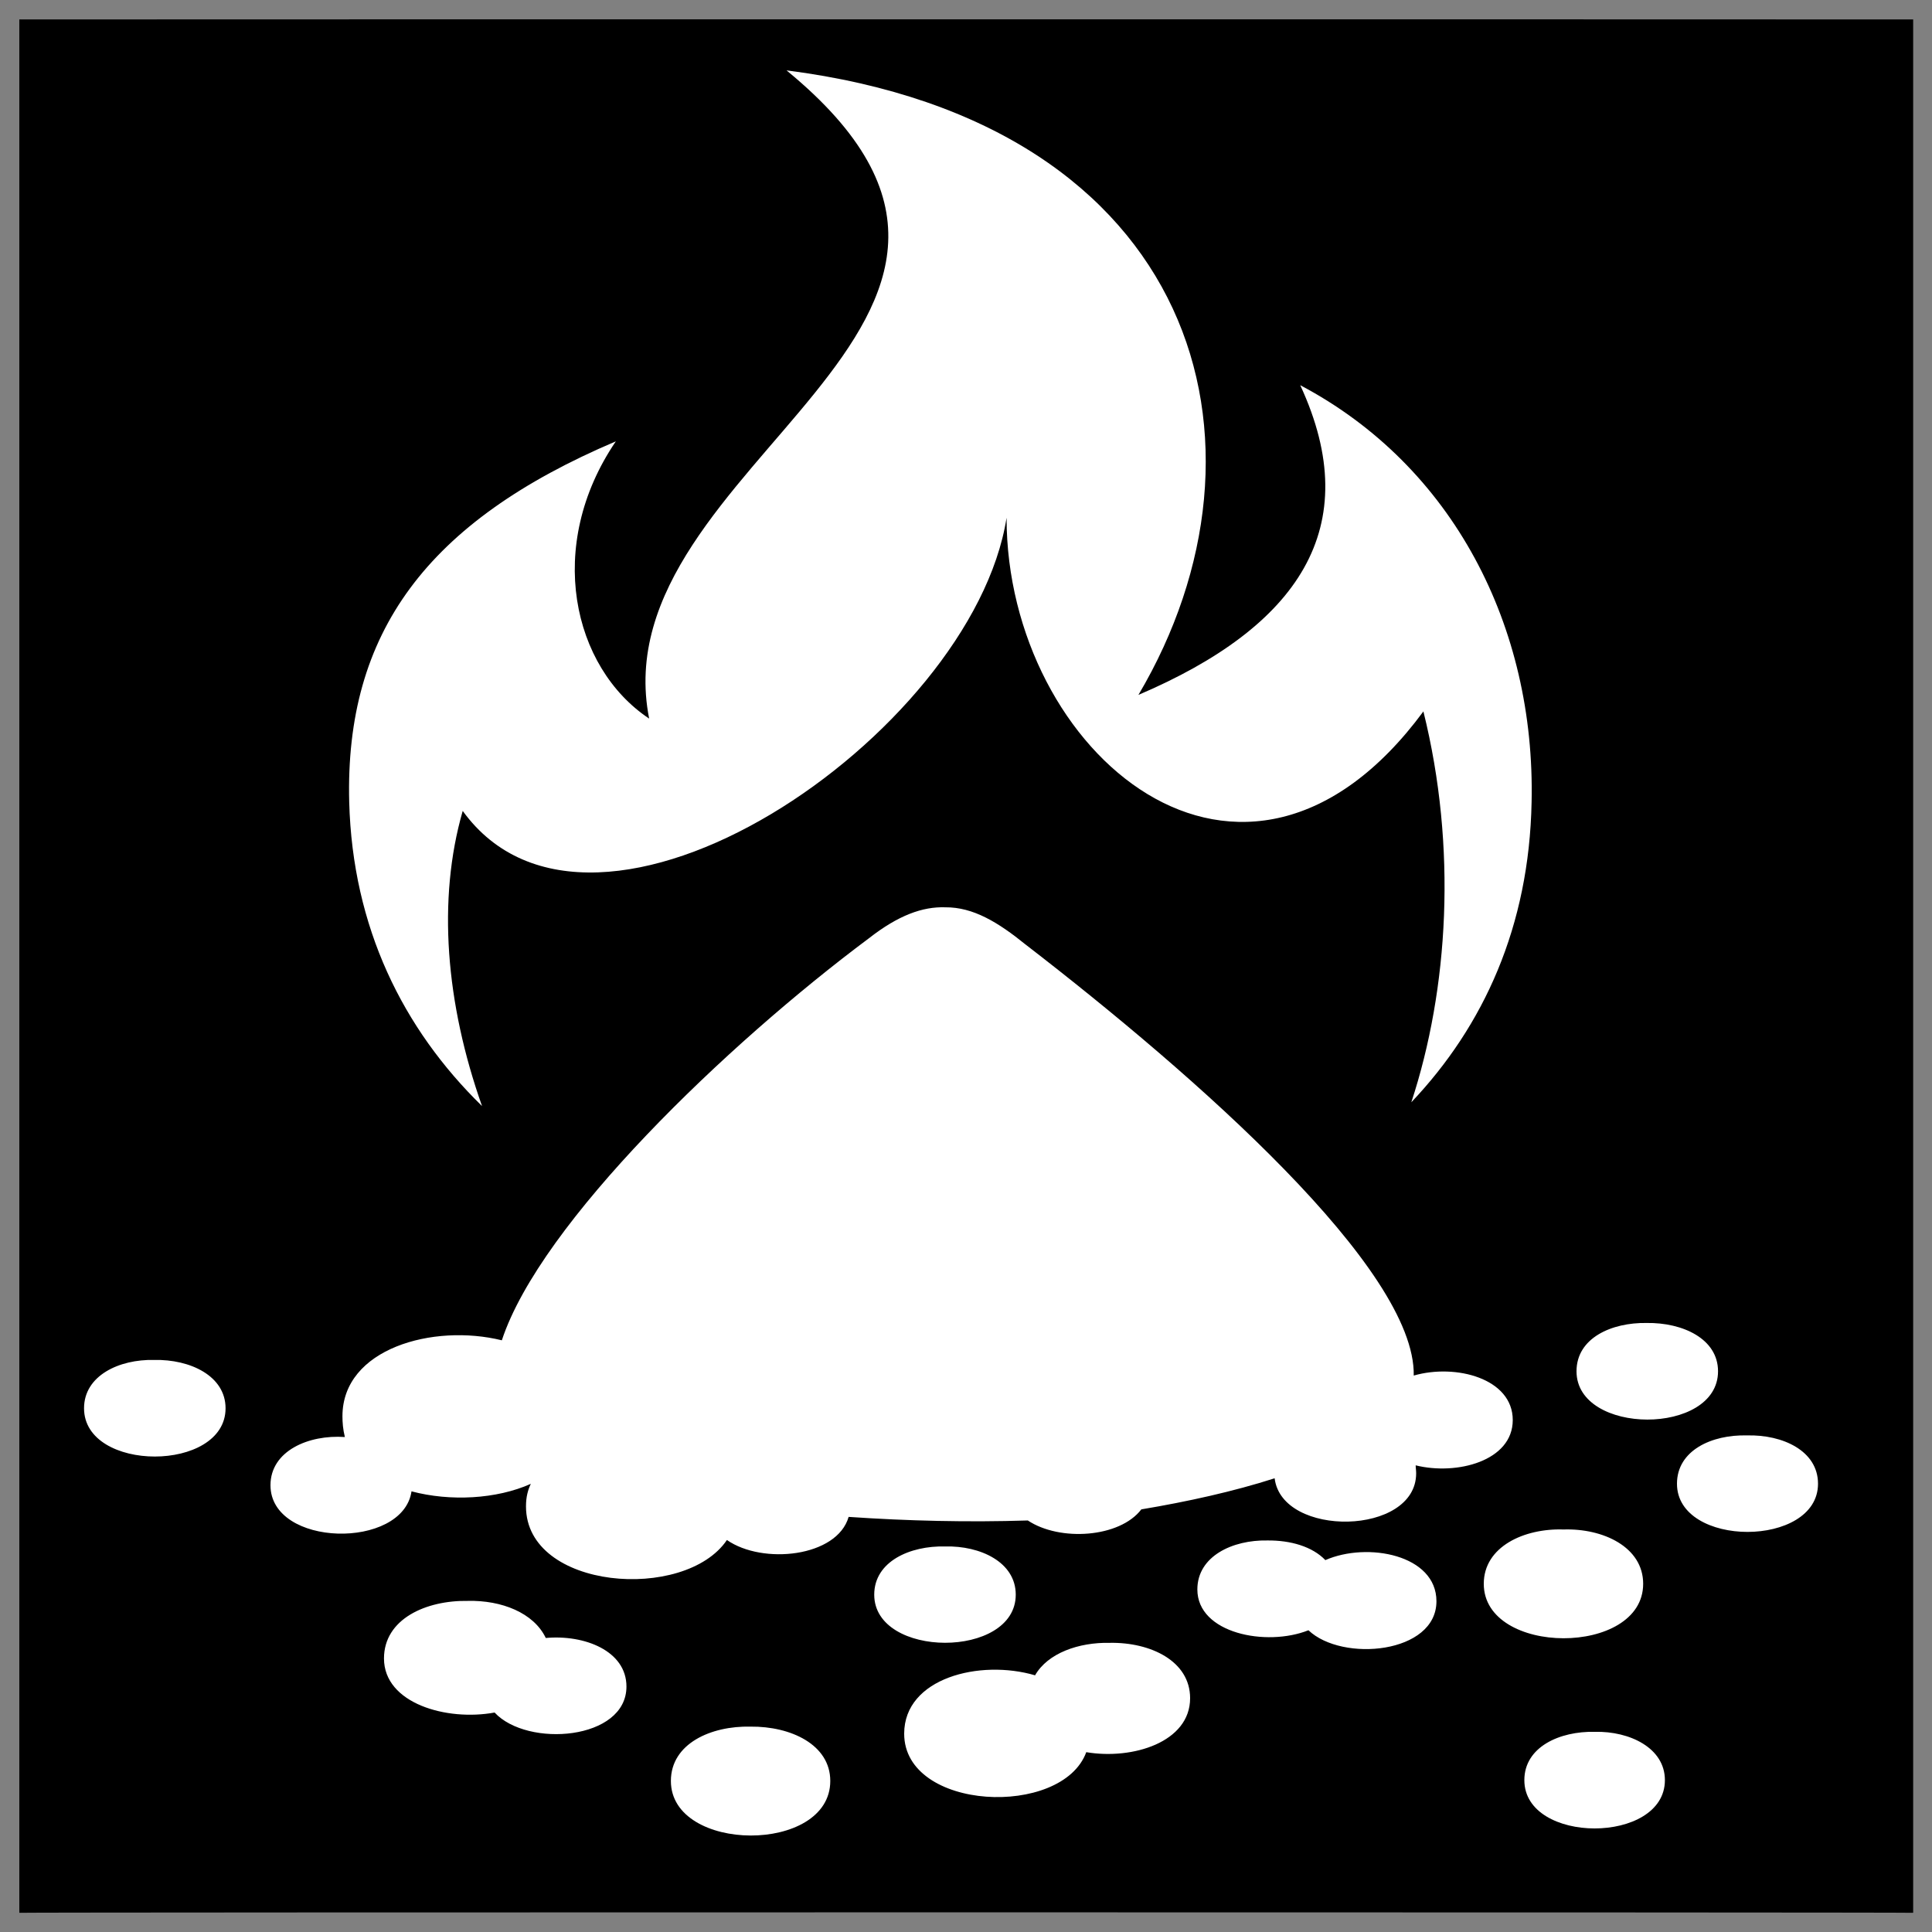
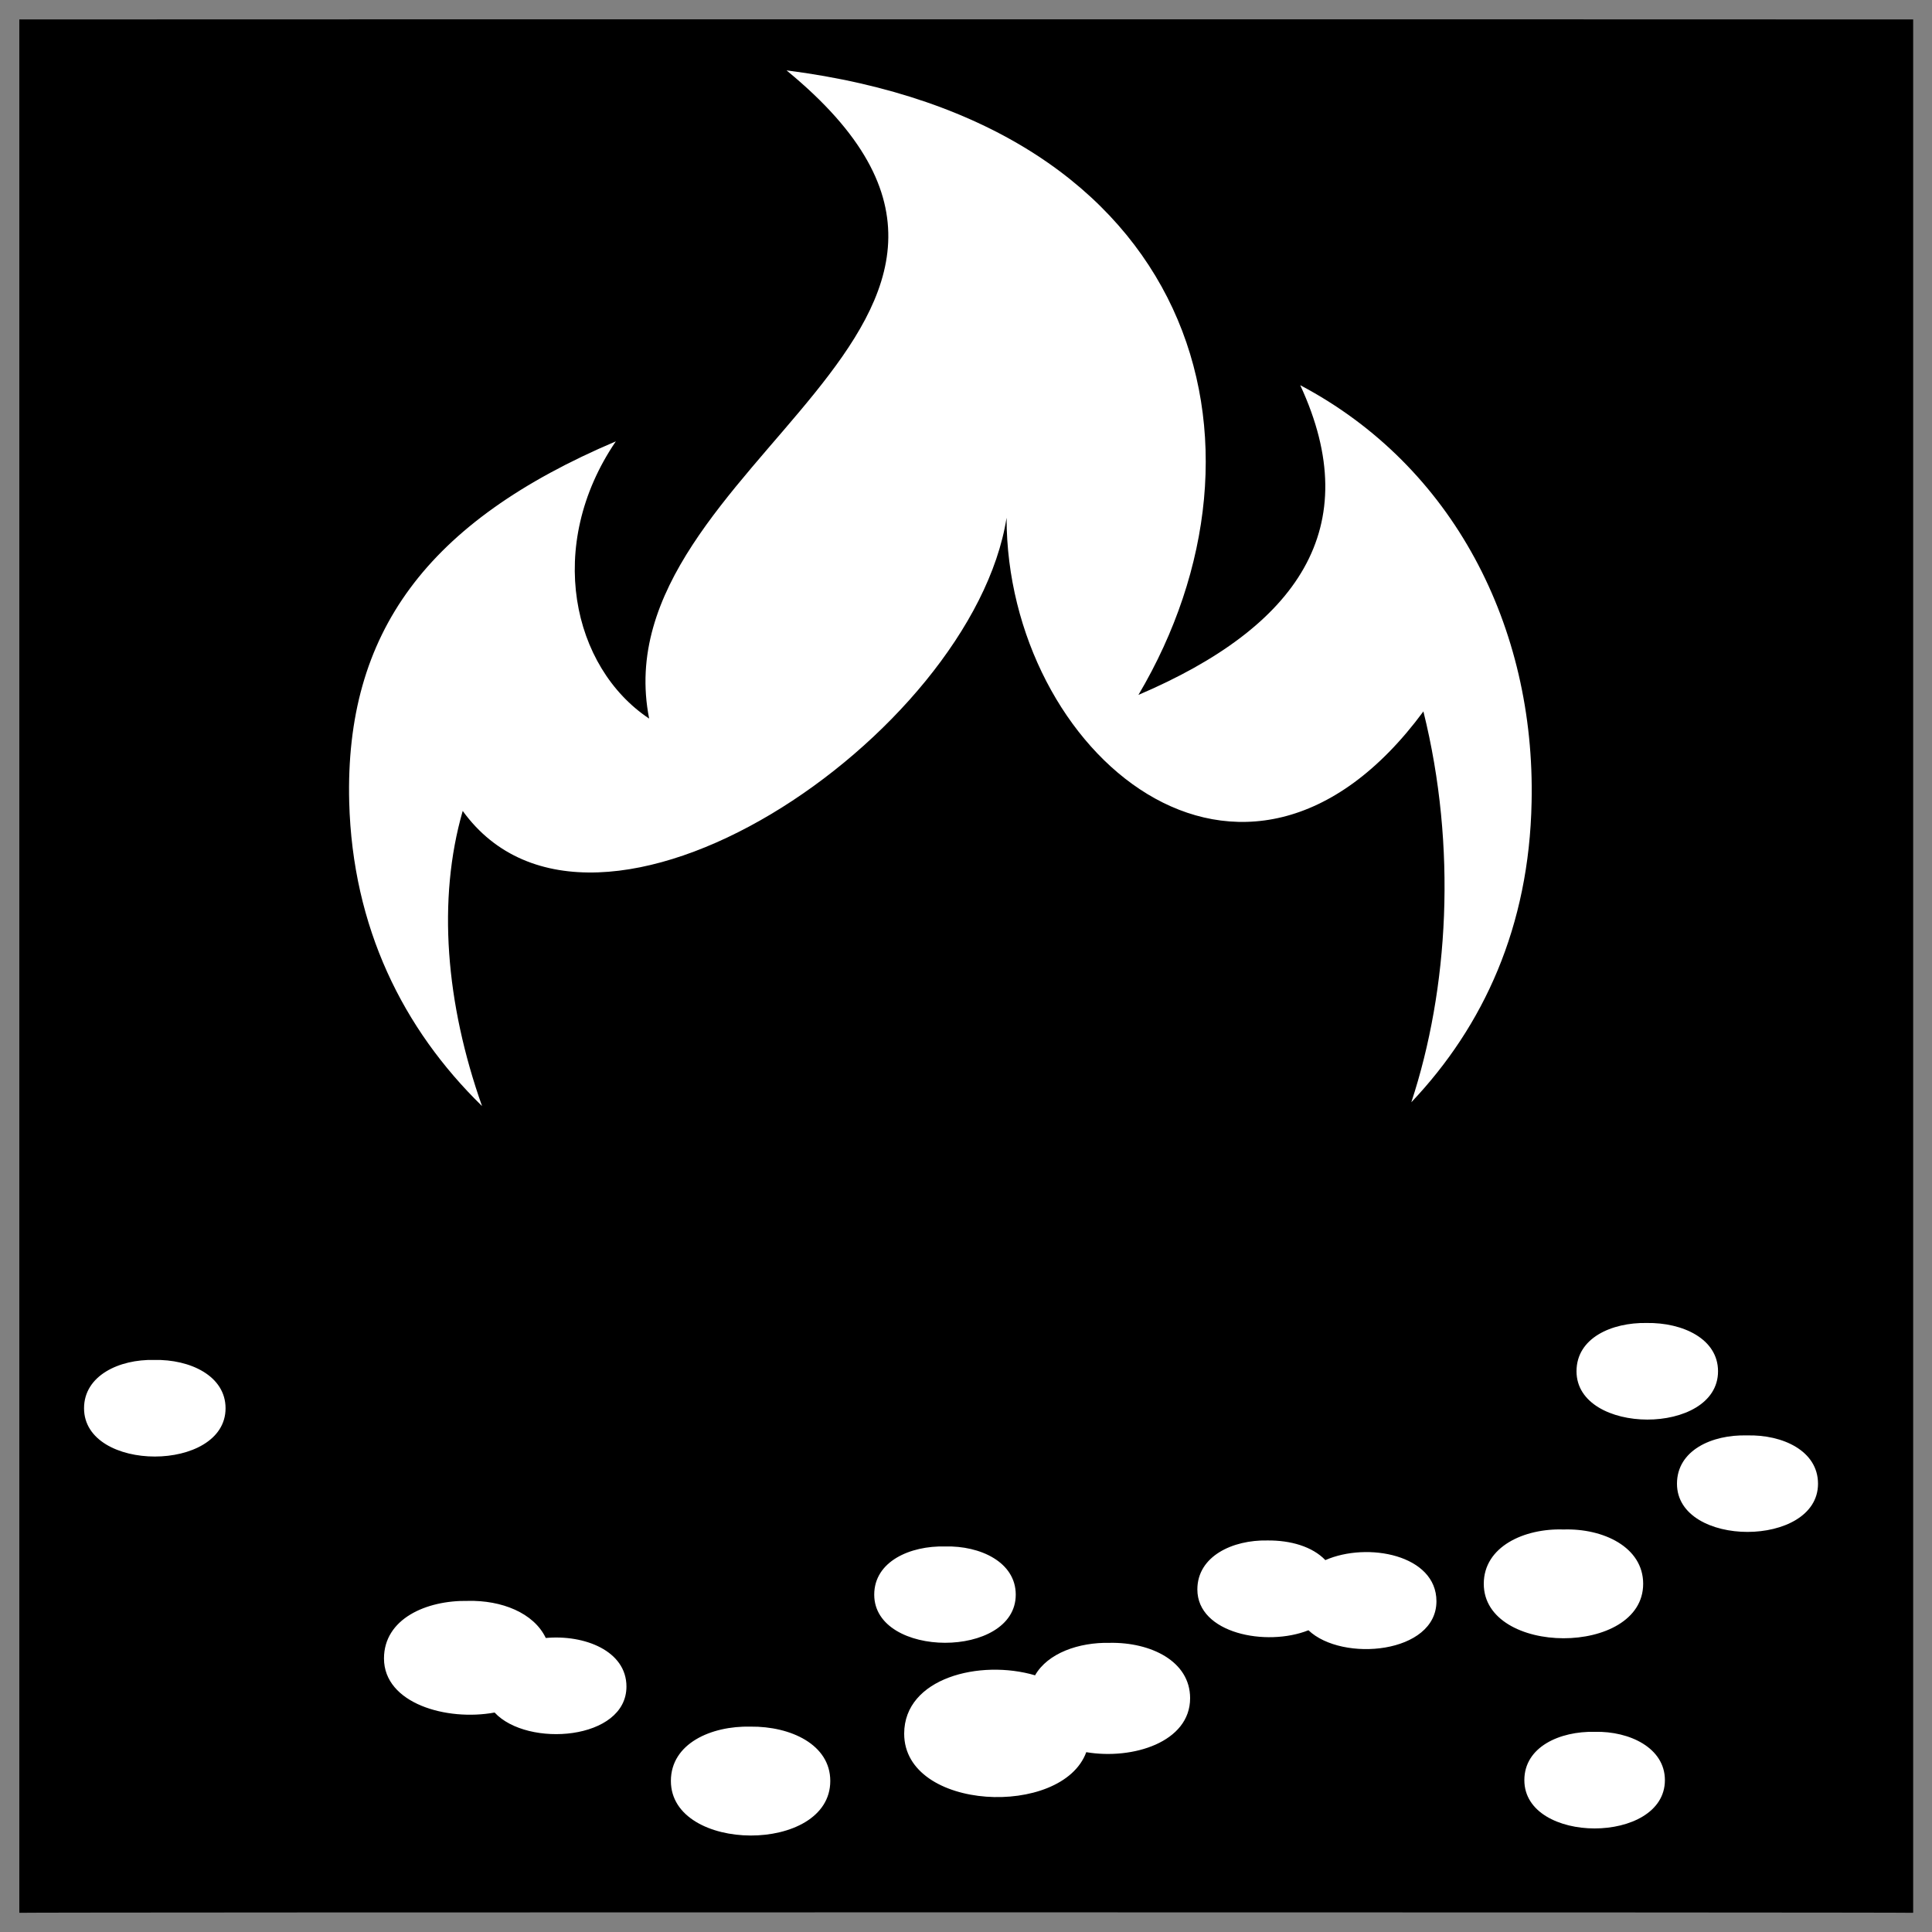
<svg xmlns="http://www.w3.org/2000/svg" version="1.1" width="100%" height="100%" id="svgWorkerArea" viewBox="0 0 400 400" style="background: white;">
  <rect x="0" y="0" width="400" height="400" fill="#808080" stroke="none" />
  <defs id="defsdoc">
    <pattern id="patternBool" x="0" y="0" width="10" height="10" patternUnits="userSpaceOnUse" patternTransform="rotate(35)">
-       <circle cx="5" cy="5" r="4" style="stroke: none;fill: #ff000070;" />
-     </pattern>
+       </pattern>
  </defs>
  <g id="fileImp-695238290" class="cosito">
    <path id="pathImp-190037267" class="grouped" d="M4 4.025C4 3.992 396.1 3.992 396.1 4.025 396.1 3.992 396.1 395.892 396.1 396.025 396.1 395.892 4 395.892 4 396.025 4 395.892 4 3.992 4 4.025" />
-     <path id="pathImp-970811333" fill="#fff" fill-rule="evenodd" class="grouped" d="M162.9 14.575C162.9 14.292 162.9 14.592 162.9 14.624 226.7 66.992 123.9 95.692 134.4 148.777 118.5 138.192 112.8 112.992 127.5 91.378 88.4 107.992 71.4 130.992 72.3 166.074 73 191.992 83.4 212.992 99.8 228.999 92.3 207.792 90.5 186.292 95.8 167.893 123 205.492 201.3 152.292 208.4 107.194 208.4 155.792 257.4 197.792 294.7 147.293 301.7 175.492 299.9 204.792 292.2 228.211 307.2 212.392 316.6 191.792 317.1 166.075 317.9 129.792 300.9 96.492 269.2 79.751 282.9 109.292 268.7 129.792 235.7 143.872 266.4 91.992 248.2 25.492 162.9 14.577 162.9 14.292 162.9 14.292 162.9 14.575M195.7 187.847C191 187.692 186 189.492 179.9 194.259 150.5 216.192 111.9 253.192 103.9 277.496 89.7 273.992 70.9 279.192 70.9 293.215 70.9 294.492 71 295.892 71.4 297.522 63.9 296.992 56 300.392 56 307.498 56 320.392 83.4 320.892 85.2 308.767 93.2 310.892 102.8 310.392 109.9 307.212 109.3 308.492 108.9 309.892 108.9 311.878 108.9 329.192 141.8 331.692 150.5 318.841 157.9 323.992 173.3 322.392 175.7 314.056 187.9 314.892 200.4 315.192 212.8 314.797 219.4 319.192 231.8 318.392 236.3 312.5 245.9 310.892 255.4 308.792 263.9 306.064 265.4 318.392 293.2 317.992 293.2 305.035 293.2 304.392 293.1 303.892 293.1 303.384 301.6 305.492 313.2 302.492 313.2 294.005 313.2 285.392 301.4 282.292 292.7 284.795 293.1 262.792 247.8 222.892 212.3 195.527 206.7 190.992 201.5 187.792 195.7 187.848 195.7 187.692 195.7 187.692 195.7 187.847M340.9 273.908C333.7 273.792 326.4 276.992 326.4 283.909 326.4 297.192 355.7 297.292 355.7 283.909 355.7 277.192 348.4 273.792 340.9 273.908 340.9 273.792 340.9 273.792 340.9 273.908M31.9 281.564C24.7 281.392 17.4 284.792 17.4 291.565 17.4 304.892 46.7 304.892 46.7 291.565 46.7 284.892 39.4 281.392 31.9 281.564 31.9 281.392 31.9 281.392 31.9 281.564M361.7 297.187C354.4 296.992 347.2 300.292 347.2 307.189 347.2 320.492 376.4 320.492 376.4 307.189 376.4 300.392 369.1 296.992 361.7 297.187 361.7 296.992 361.7 296.992 361.7 297.187M323.7 316.663C315.6 316.392 307.2 320.192 307.2 327.908 307.2 342.892 340.2 342.992 340.2 327.908 340.2 320.292 331.9 316.392 323.7 316.664 323.7 316.392 323.7 316.392 323.7 316.663M262.4 318.937C255.2 318.792 247.9 322.192 247.9 329.08 247.9 338.192 262.2 340.992 270.9 337.527 277.9 344.192 297.4 342.392 297.4 331.521 297.4 321.892 283.1 319.192 274.4 323.004 271.7 320.192 267.2 318.892 262.4 318.936 262.4 318.892 262.4 318.892 262.4 318.937M195.7 320.18C188.4 319.992 181 323.292 181 330.158 181 343.392 210.3 343.492 210.3 330.158 210.3 323.392 202.9 319.992 195.7 320.179 195.7 319.992 195.7 319.992 195.7 320.18M96.9 331.45C88.2 331.292 79.5 335.192 79.5 343.365 79.5 352.692 92.5 356.392 102.4 354.561 109.2 361.892 129.7 360.292 129.7 349.179 129.7 341.792 121 338.392 113 339.128 110.5 333.892 103.8 331.292 96.9 331.449 96.9 331.292 96.9 331.292 96.9 331.45M229.8 340.134C223.3 339.992 216.9 342.292 214.3 346.857 202.9 343.492 187.2 347.392 187.2 358.94 187.2 374.992 219.9 376.392 224.9 362.769 234.5 364.392 246.4 360.692 246.4 351.595 246.4 343.892 238.2 339.992 229.8 340.134 229.8 339.992 229.8 339.992 229.8 340.134M155.4 357.48C147.2 357.292 138.9 360.992 138.9 368.726 138.9 383.692 171.9 383.892 171.9 368.726 171.9 361.192 163.7 357.392 155.4 357.48 155.4 357.392 155.4 357.392 155.4 357.48M330.2 358.557C322.9 358.392 315.6 361.692 315.6 368.558 315.6 381.892 344.7 381.892 344.7 368.558 344.7 361.892 337.4 358.392 330.2 358.557 330.2 358.392 330.2 358.392 330.2 358.557" />
+     <path id="pathImp-970811333" fill="#fff" fill-rule="evenodd" class="grouped" d="M162.9 14.575C162.9 14.292 162.9 14.592 162.9 14.624 226.7 66.992 123.9 95.692 134.4 148.777 118.5 138.192 112.8 112.992 127.5 91.378 88.4 107.992 71.4 130.992 72.3 166.074 73 191.992 83.4 212.992 99.8 228.999 92.3 207.792 90.5 186.292 95.8 167.893 123 205.492 201.3 152.292 208.4 107.194 208.4 155.792 257.4 197.792 294.7 147.293 301.7 175.492 299.9 204.792 292.2 228.211 307.2 212.392 316.6 191.792 317.1 166.075 317.9 129.792 300.9 96.492 269.2 79.751 282.9 109.292 268.7 129.792 235.7 143.872 266.4 91.992 248.2 25.492 162.9 14.577 162.9 14.292 162.9 14.292 162.9 14.575M195.7 187.847M340.9 273.908C333.7 273.792 326.4 276.992 326.4 283.909 326.4 297.192 355.7 297.292 355.7 283.909 355.7 277.192 348.4 273.792 340.9 273.908 340.9 273.792 340.9 273.792 340.9 273.908M31.9 281.564C24.7 281.392 17.4 284.792 17.4 291.565 17.4 304.892 46.7 304.892 46.7 291.565 46.7 284.892 39.4 281.392 31.9 281.564 31.9 281.392 31.9 281.392 31.9 281.564M361.7 297.187C354.4 296.992 347.2 300.292 347.2 307.189 347.2 320.492 376.4 320.492 376.4 307.189 376.4 300.392 369.1 296.992 361.7 297.187 361.7 296.992 361.7 296.992 361.7 297.187M323.7 316.663C315.6 316.392 307.2 320.192 307.2 327.908 307.2 342.892 340.2 342.992 340.2 327.908 340.2 320.292 331.9 316.392 323.7 316.664 323.7 316.392 323.7 316.392 323.7 316.663M262.4 318.937C255.2 318.792 247.9 322.192 247.9 329.08 247.9 338.192 262.2 340.992 270.9 337.527 277.9 344.192 297.4 342.392 297.4 331.521 297.4 321.892 283.1 319.192 274.4 323.004 271.7 320.192 267.2 318.892 262.4 318.936 262.4 318.892 262.4 318.892 262.4 318.937M195.7 320.18C188.4 319.992 181 323.292 181 330.158 181 343.392 210.3 343.492 210.3 330.158 210.3 323.392 202.9 319.992 195.7 320.179 195.7 319.992 195.7 319.992 195.7 320.18M96.9 331.45C88.2 331.292 79.5 335.192 79.5 343.365 79.5 352.692 92.5 356.392 102.4 354.561 109.2 361.892 129.7 360.292 129.7 349.179 129.7 341.792 121 338.392 113 339.128 110.5 333.892 103.8 331.292 96.9 331.449 96.9 331.292 96.9 331.292 96.9 331.45M229.8 340.134C223.3 339.992 216.9 342.292 214.3 346.857 202.9 343.492 187.2 347.392 187.2 358.94 187.2 374.992 219.9 376.392 224.9 362.769 234.5 364.392 246.4 360.692 246.4 351.595 246.4 343.892 238.2 339.992 229.8 340.134 229.8 339.992 229.8 339.992 229.8 340.134M155.4 357.48C147.2 357.292 138.9 360.992 138.9 368.726 138.9 383.692 171.9 383.892 171.9 368.726 171.9 361.192 163.7 357.392 155.4 357.48 155.4 357.392 155.4 357.392 155.4 357.48M330.2 358.557C322.9 358.392 315.6 361.692 315.6 368.558 315.6 381.892 344.7 381.892 344.7 368.558 344.7 361.892 337.4 358.392 330.2 358.557 330.2 358.392 330.2 358.392 330.2 358.557" />
  </g>
</svg>